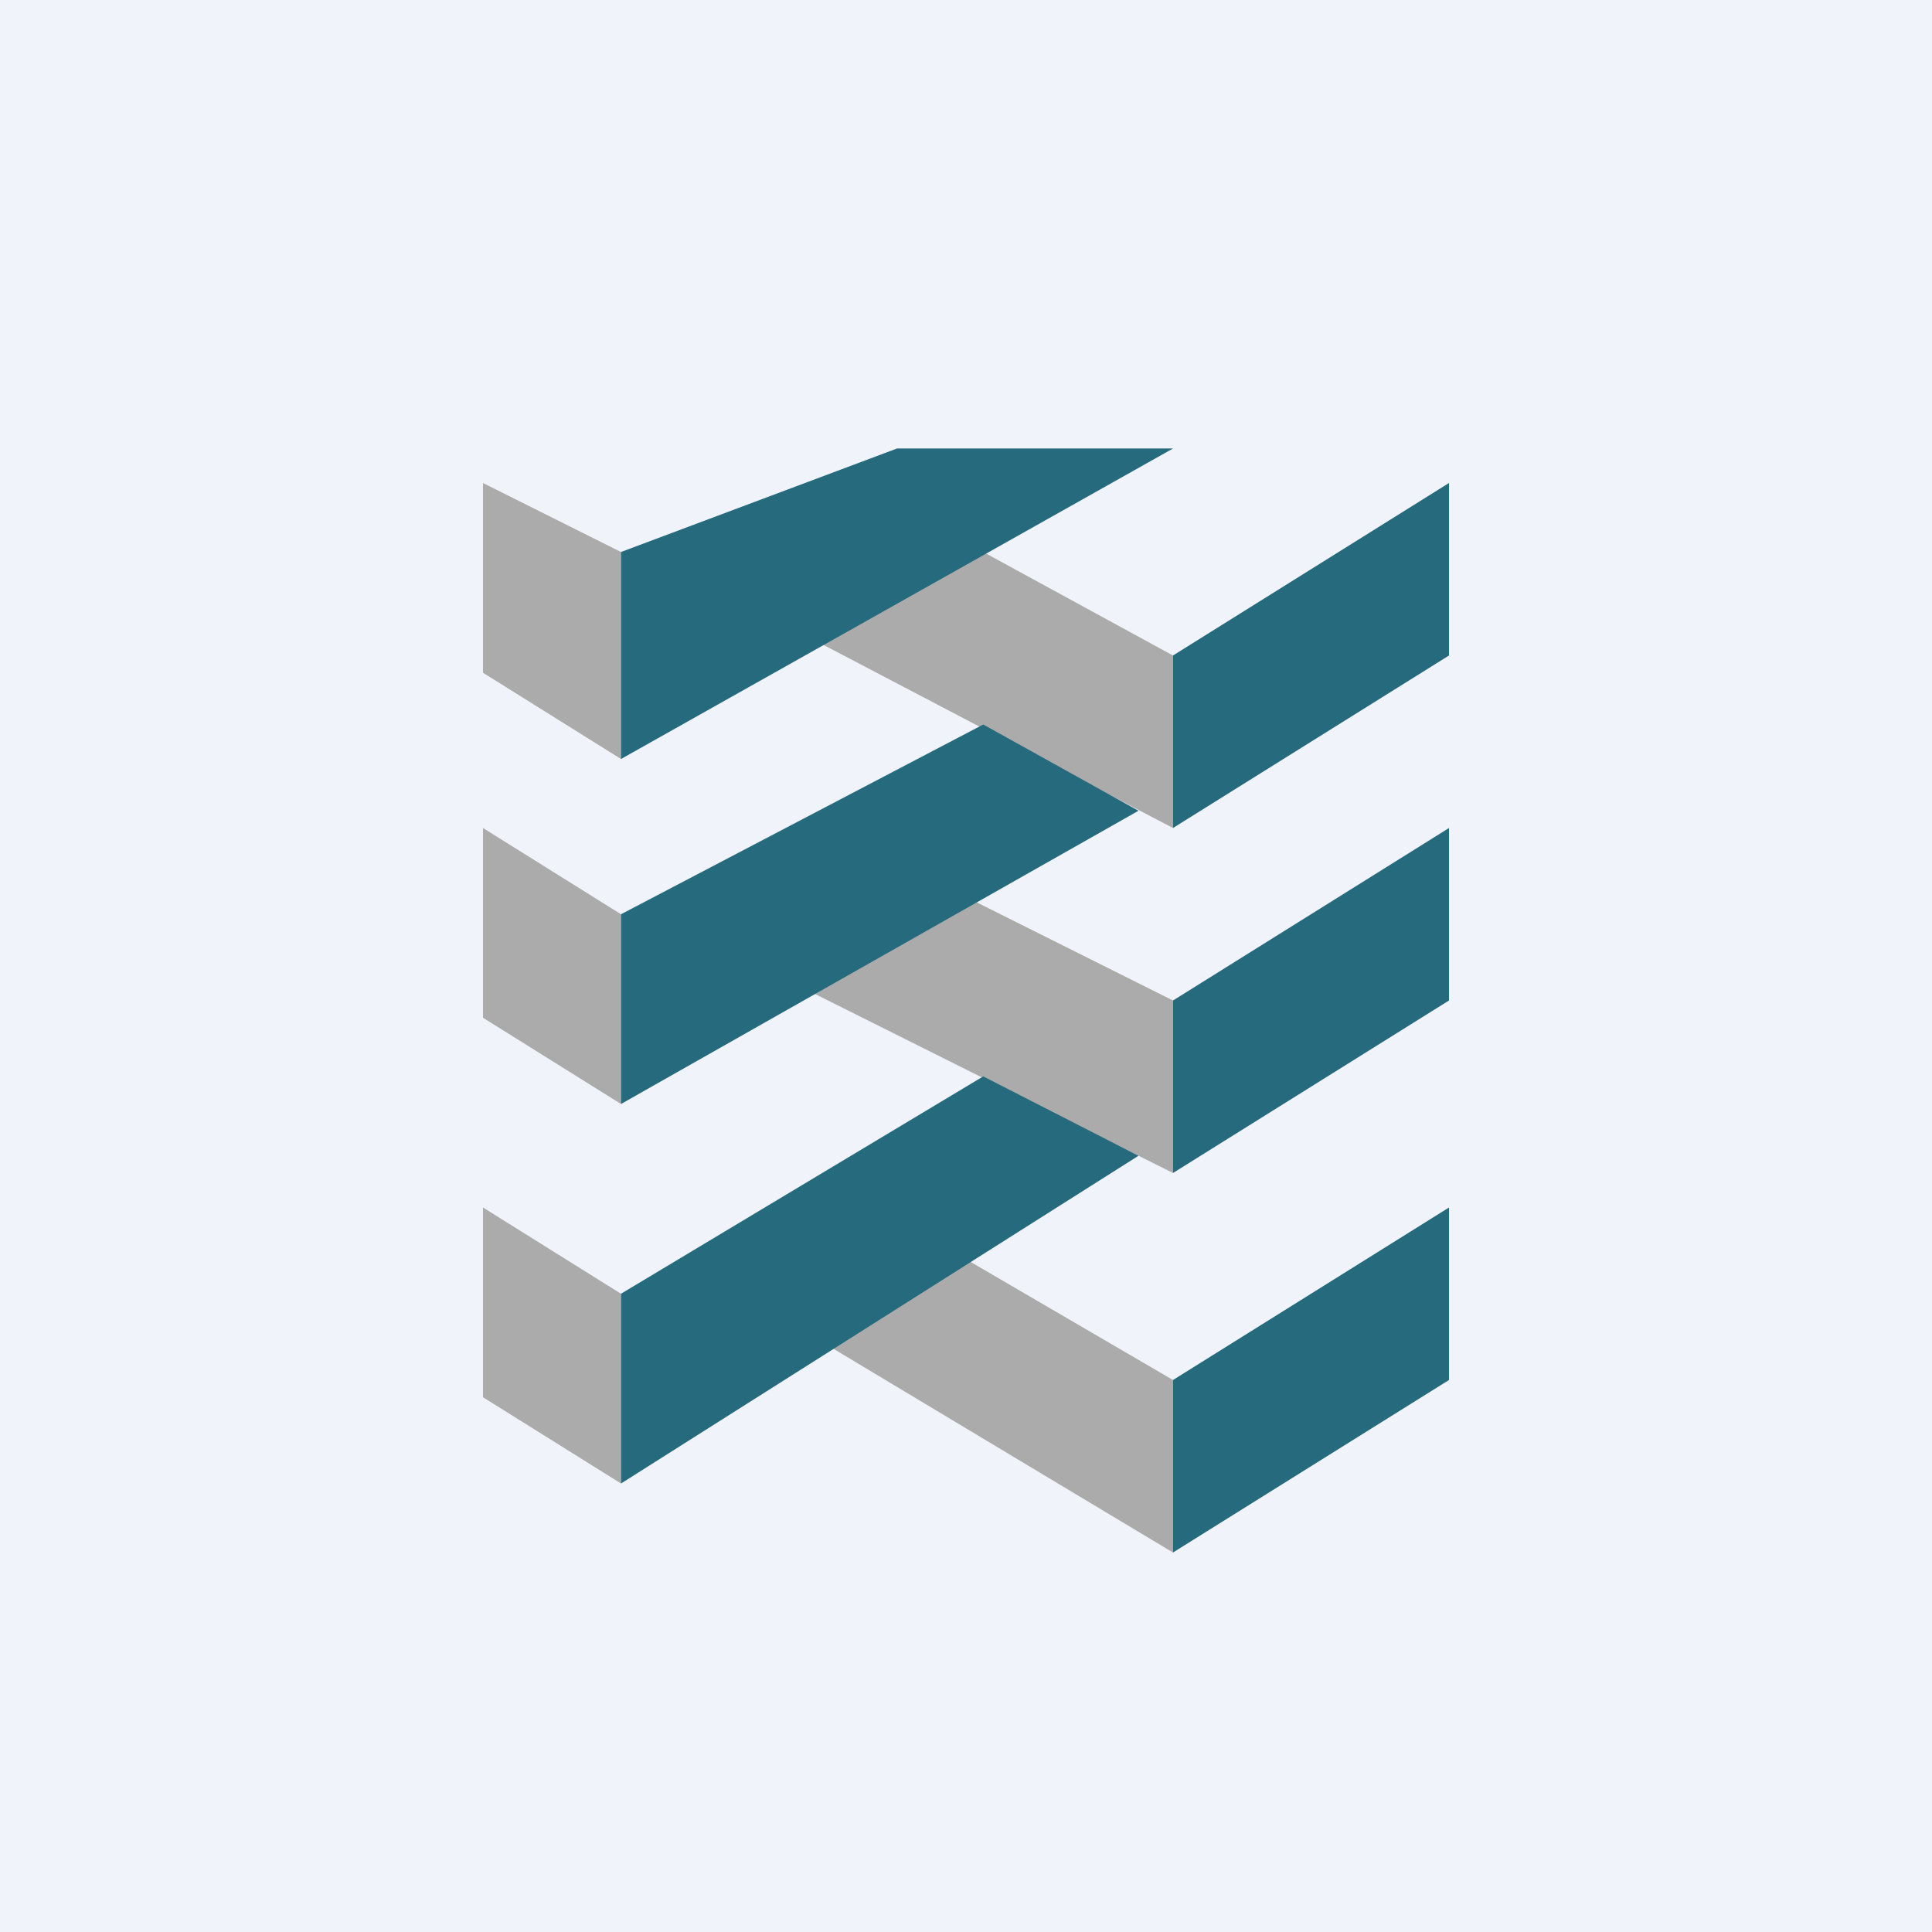
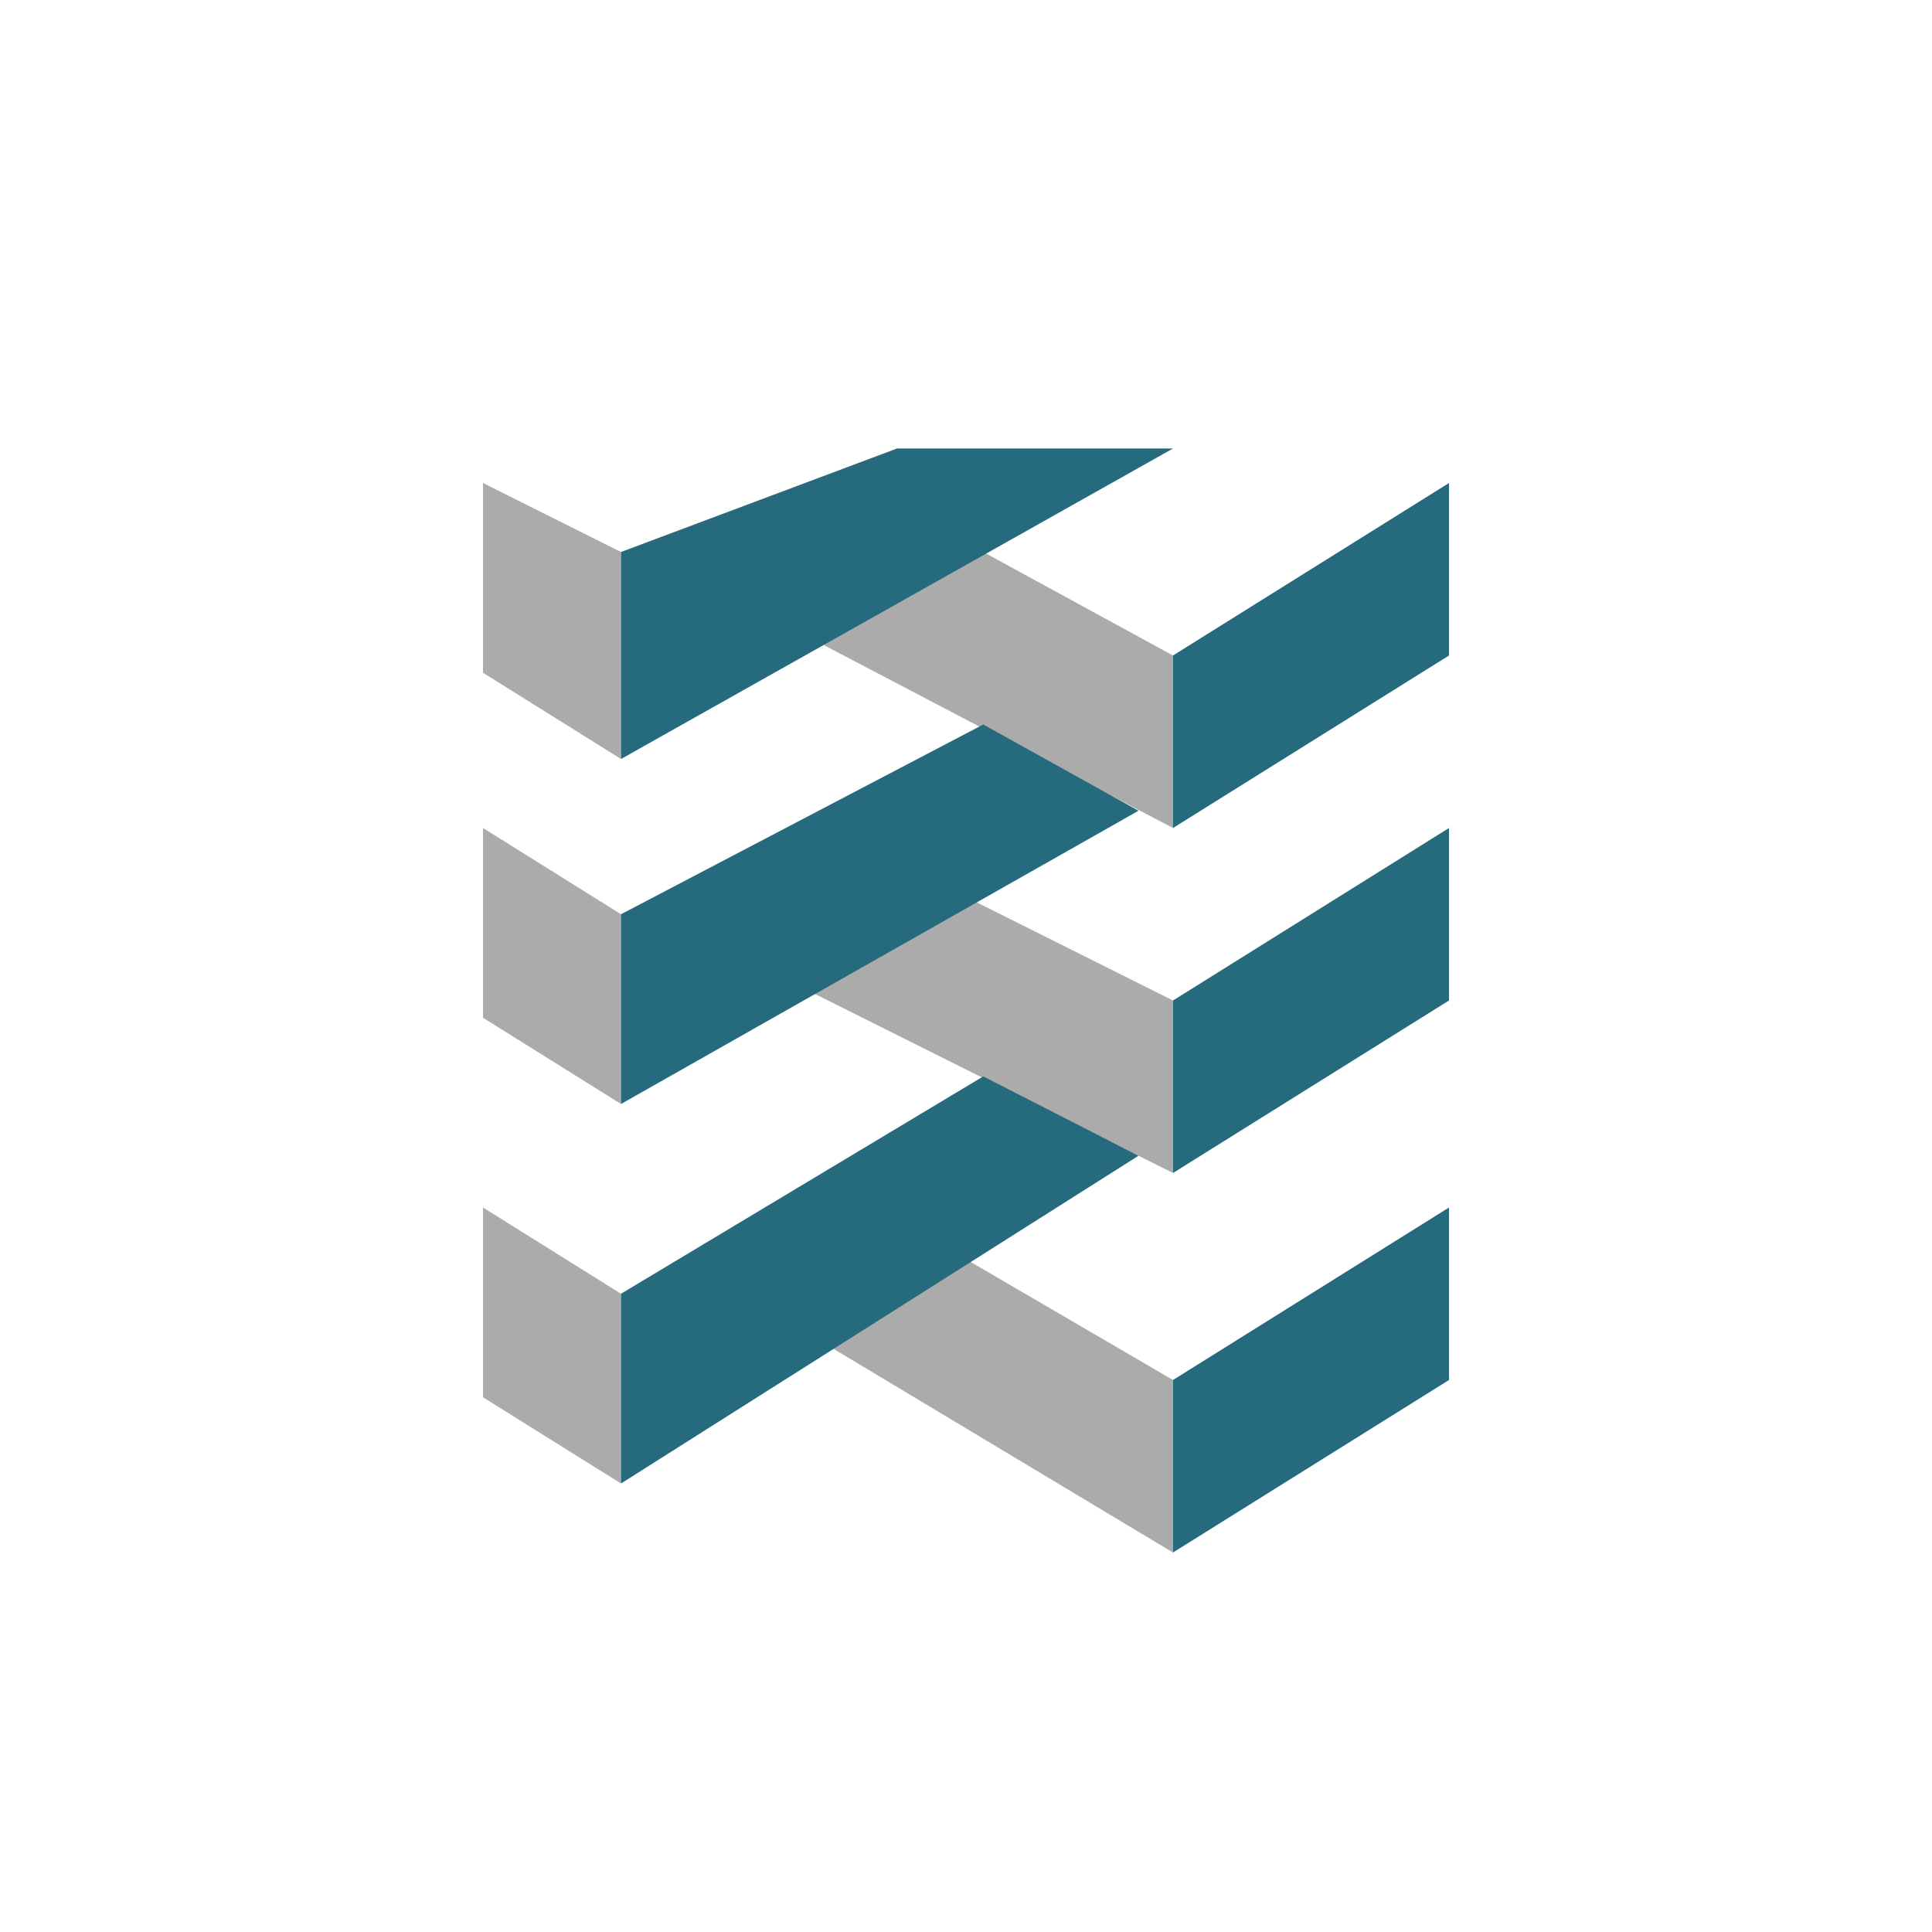
<svg xmlns="http://www.w3.org/2000/svg" width="56" height="56" viewBox="0 0 56 56">
-   <path fill="#F0F3FA" d="M0 0h56v56H0z" />
  <path d="m18 16-4-2v5.5l4 2.5v-6ZM18 26.5 14 24v5.5l4 2.5v-5.5ZM18 37.5 14 35v5.5l4 2.5v-5.5ZM28.5 16l-5 2.5L34 24v-5l-5.5-3ZM28 26l-5 2.5L34 34v-5l-6-3ZM28 36.5 24 39l10 6v-5l-6-3.5Z" fill="#ABABAB" />
-   <path d="m26 13-8 3v6l16-9h-8ZM42 14l-8 5v5l8-5v-5ZM42 29v-5l-8 5v5l8-5ZM42 35l-8 5v5l8-5v-5ZM28.5 31.2 18 37.5V43l15-9.5-4.5-2.3ZM28.5 21 18 26.5V32l15-8.5-4.5-2.5Z" fill="#266A7E" />
+   <path d="m26 13-8 3v6l16-9h-8ZM42 14l-8 5v5l8-5v-5ZM42 29v-5l-8 5v5l8-5ZM42 35l-8 5v5l8-5v-5ZM28.5 31.2 18 37.5V43l15-9.5-4.5-2.3M28.5 21 18 26.5V32l15-8.5-4.5-2.5Z" fill="#266A7E" />
</svg>